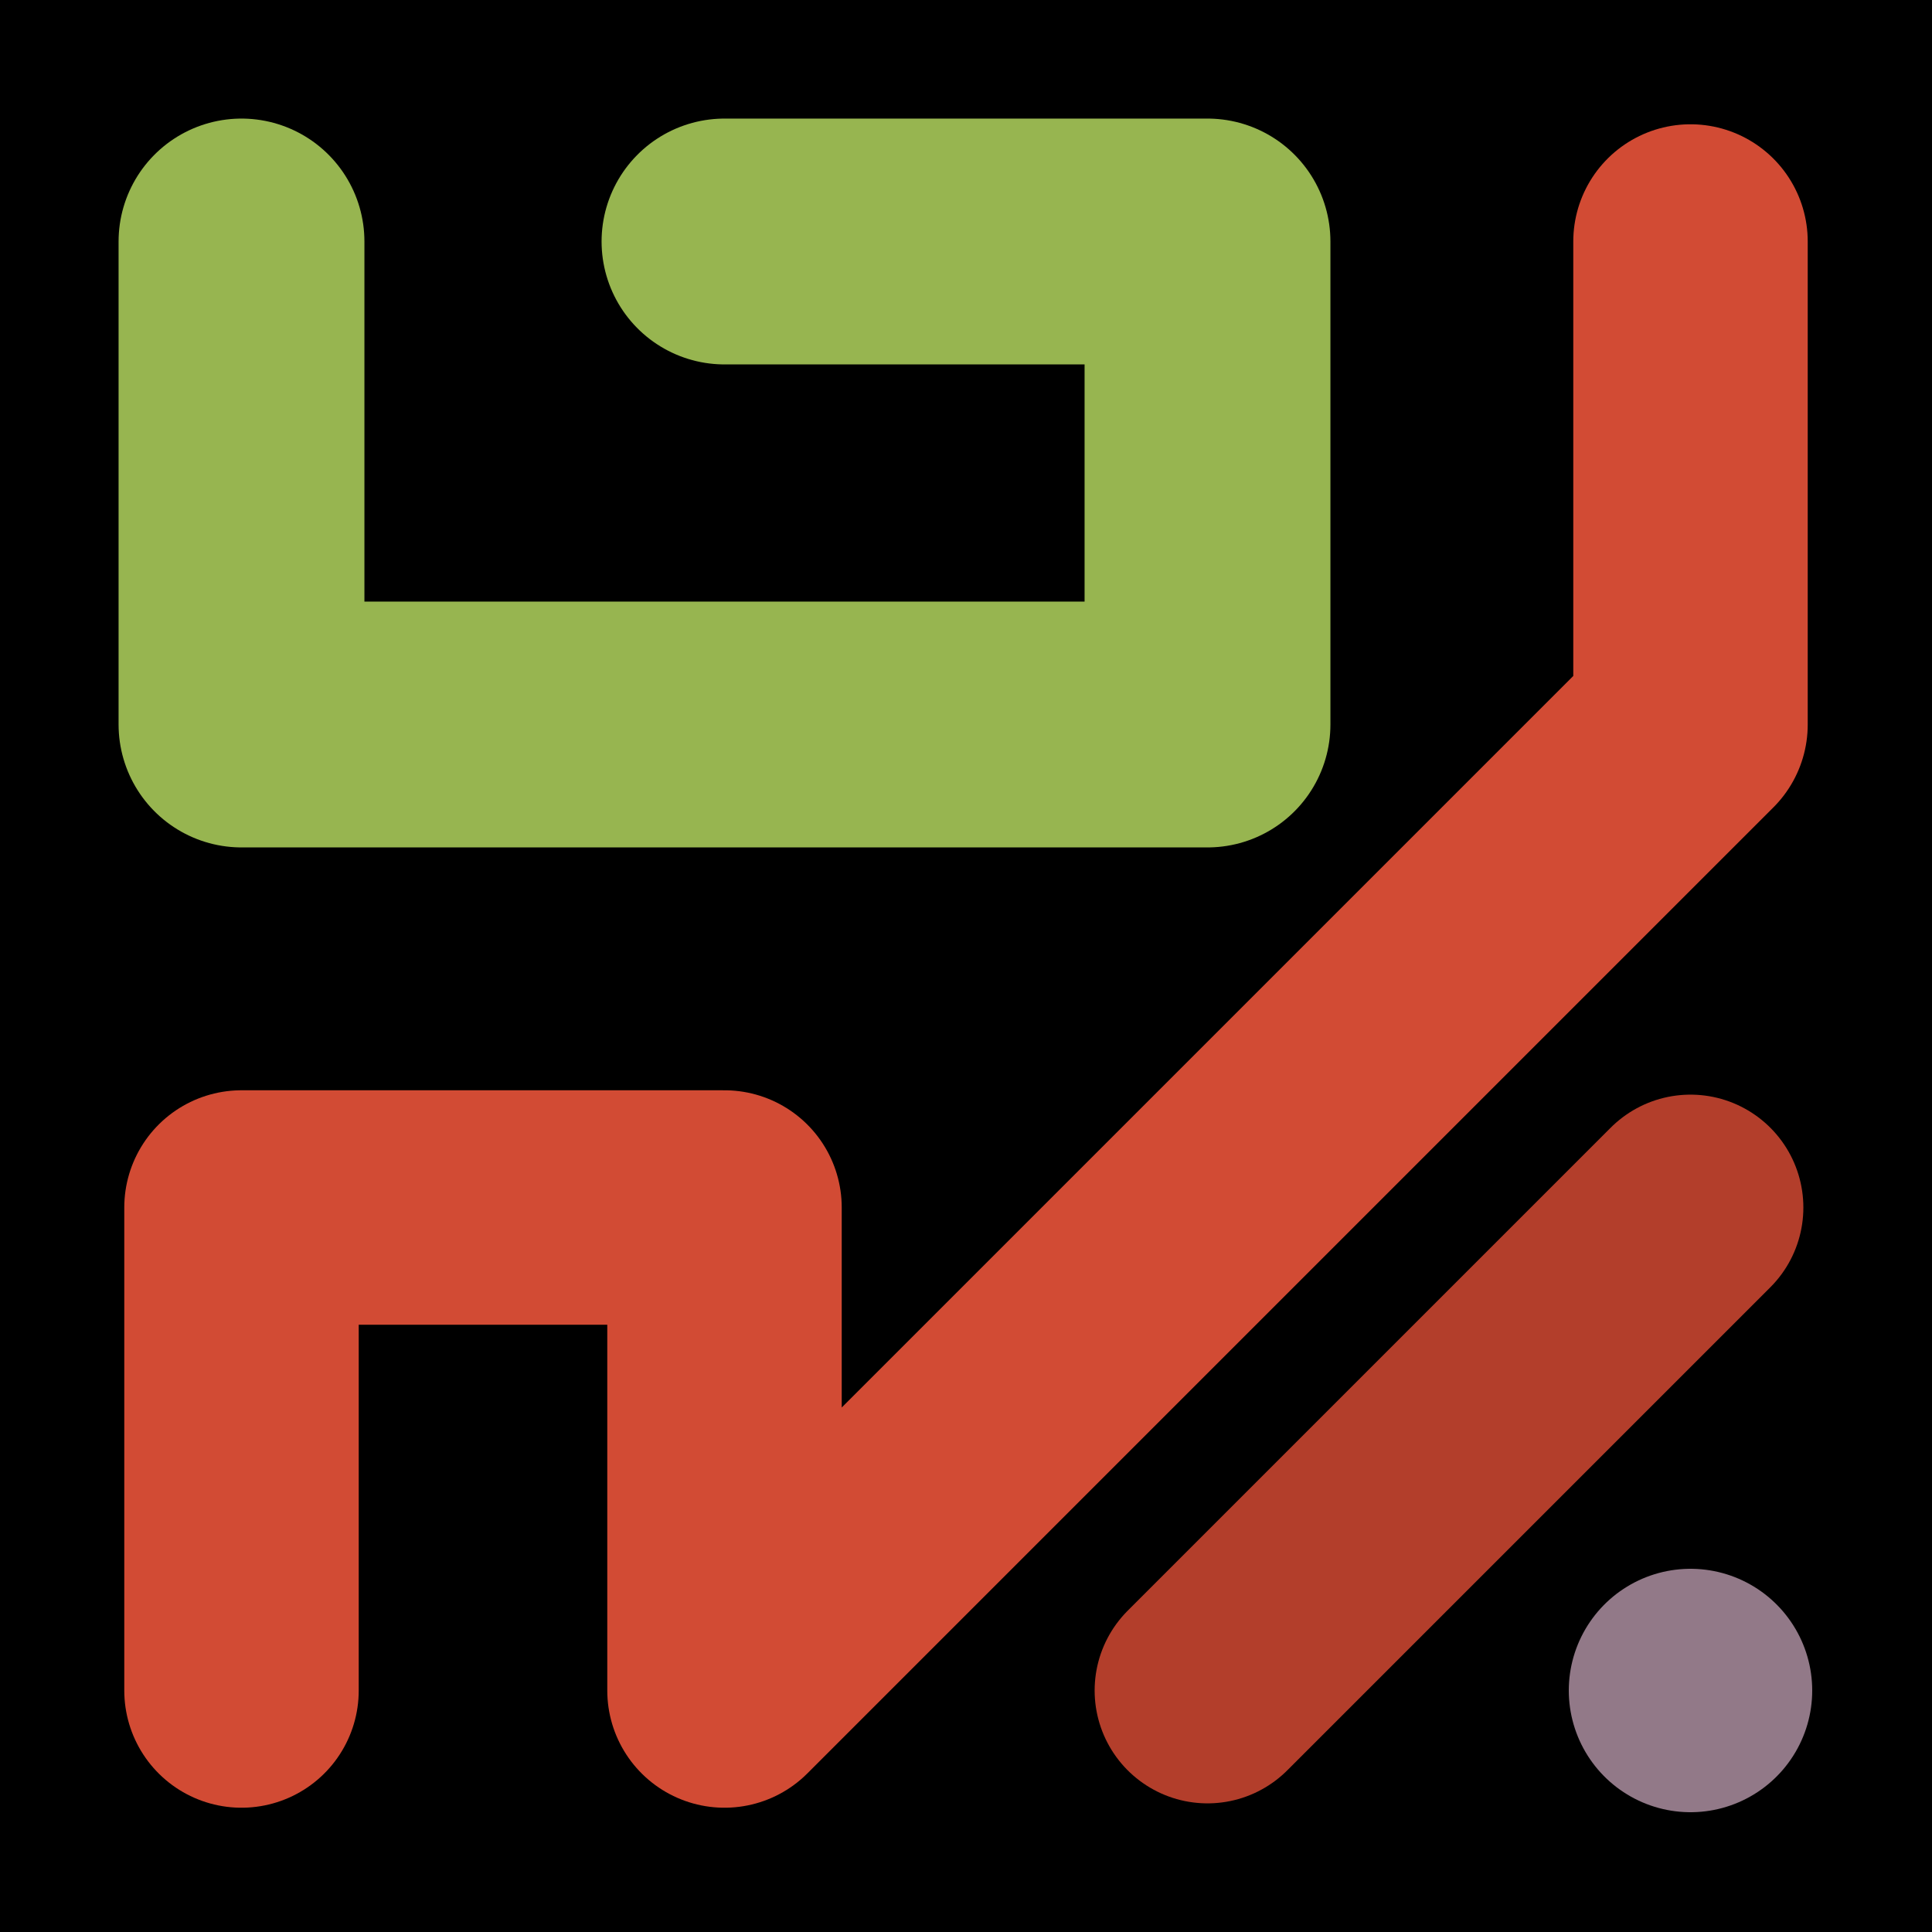
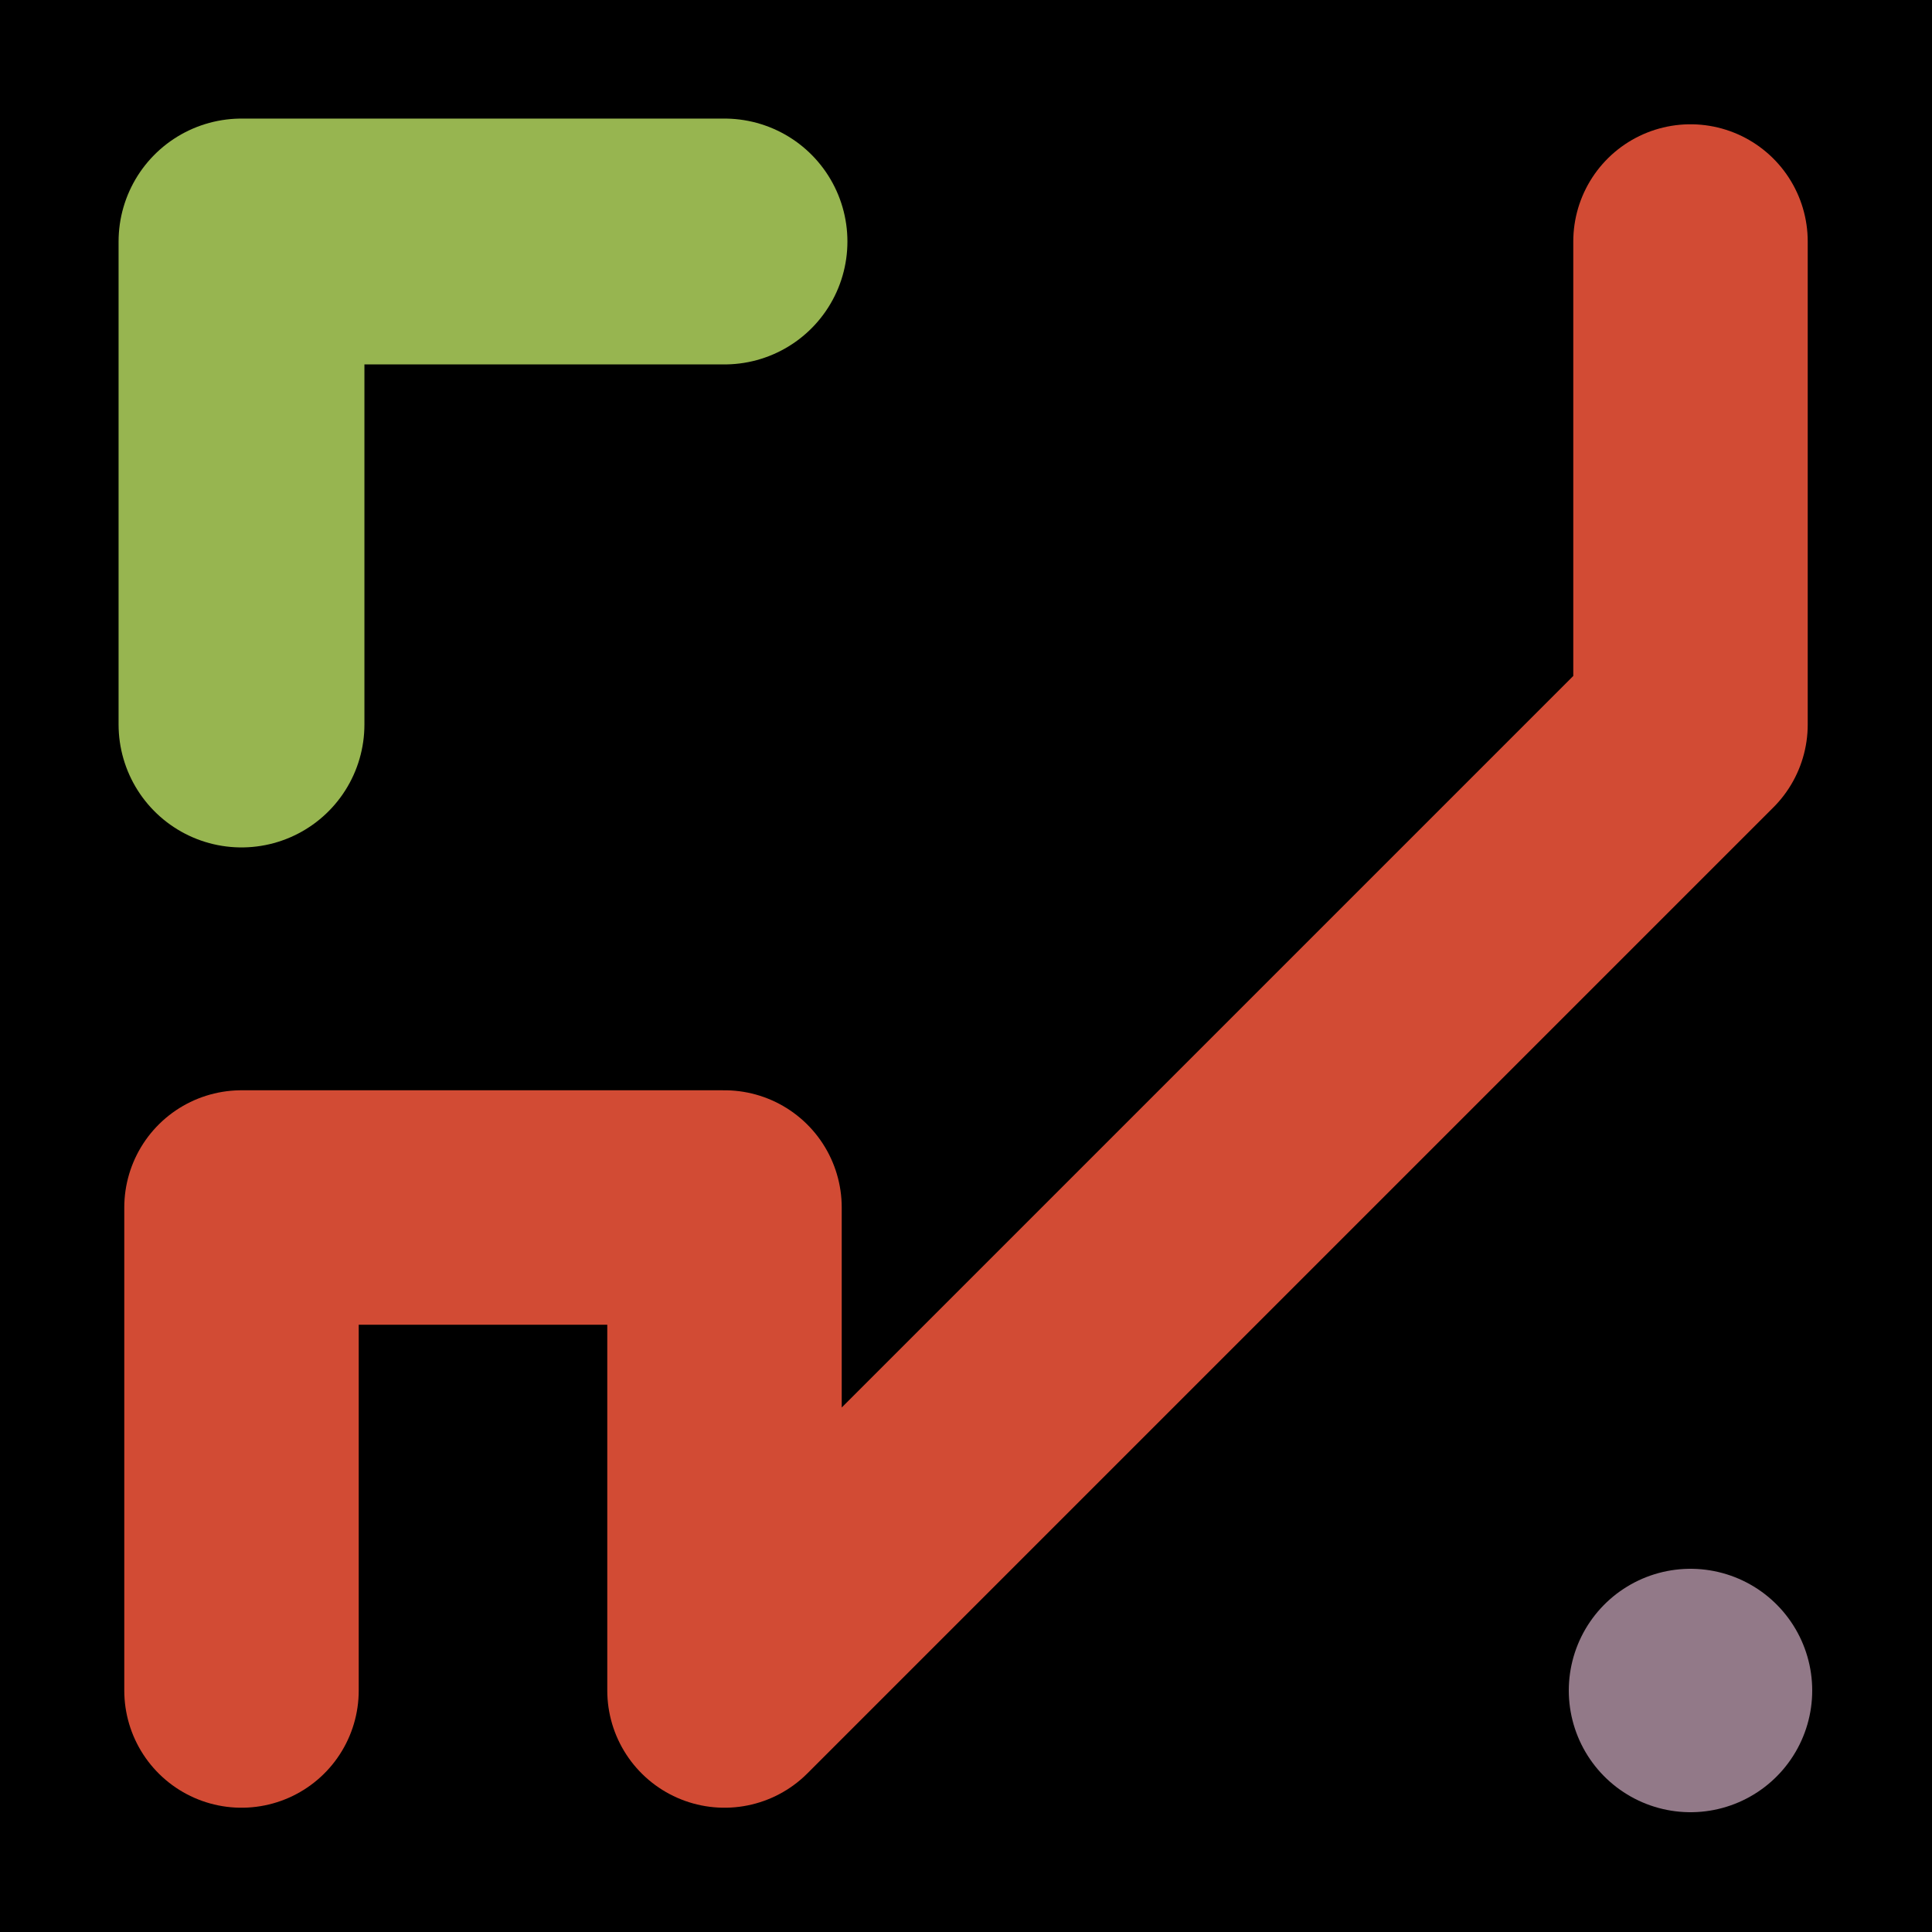
<svg xmlns="http://www.w3.org/2000/svg" viewBox="0 0 1024 1024">
  <defs>
    <clipPath id="a">
      <path d="M0 0h1024v1024H0z" style="stroke-width:0;fill:none" />
    </clipPath>
  </defs>
  <g style="clip-path:url(#a)">
    <path d="M0 0h1024v1024H0z" style="stroke-width:0" />
-     <path d="M128 128h0v256h512V128H384" style="stroke:#97b550;stroke-width:130.3px;stroke-linecap:round;stroke-linejoin:round;fill:none" />
+     <path d="M128 128h0v256V128H384" style="stroke:#97b550;stroke-width:130.3px;stroke-linecap:round;stroke-linejoin:round;fill:none" />
    <path d="M896 128h0v256L640 640 384 896V640H128v256" style="stroke-linecap:round;stroke-linejoin:round;stroke:#d24b34;stroke-width:124.26px;fill:none" />
-     <path d="M896 640h0L640 896" style="stroke:#b33e2b;stroke-width:119.64px;stroke-linecap:round;stroke-linejoin:round;fill:none" />
    <path d="M896 896h0" style="stroke:#927988;stroke-width:129.02px;stroke-linecap:round;stroke-linejoin:round;fill:none" />
  </g>
</svg>